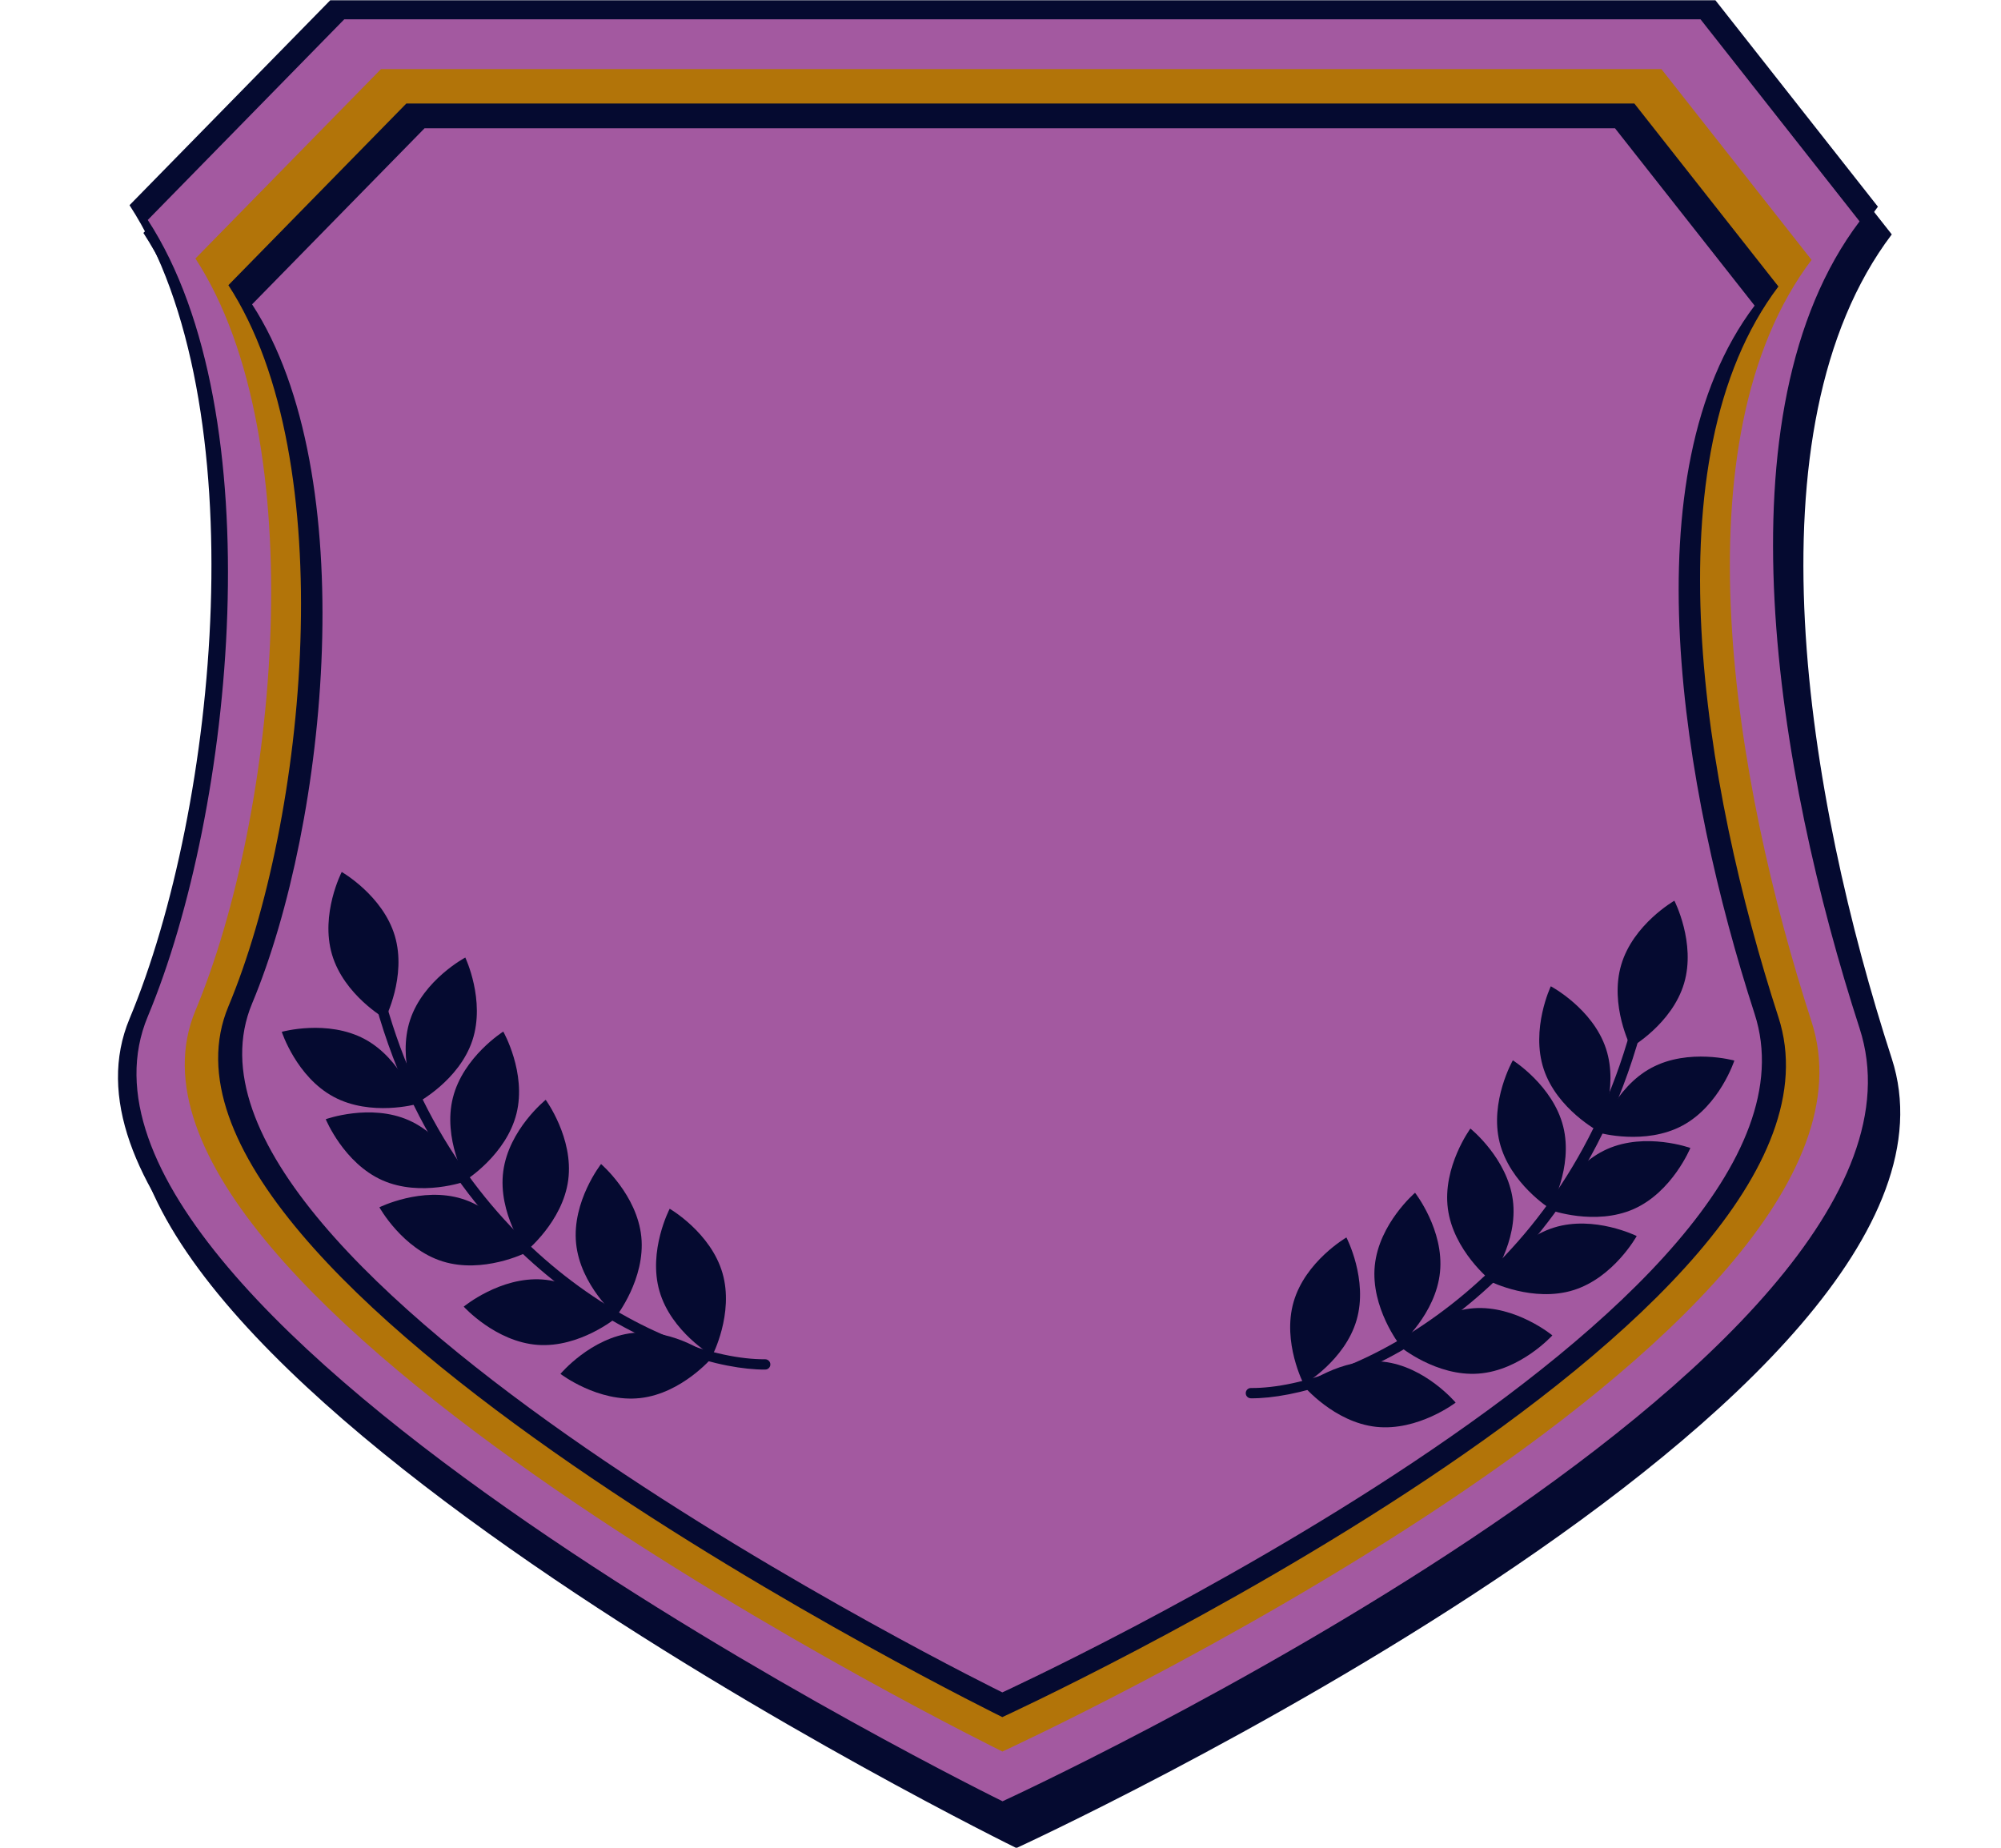
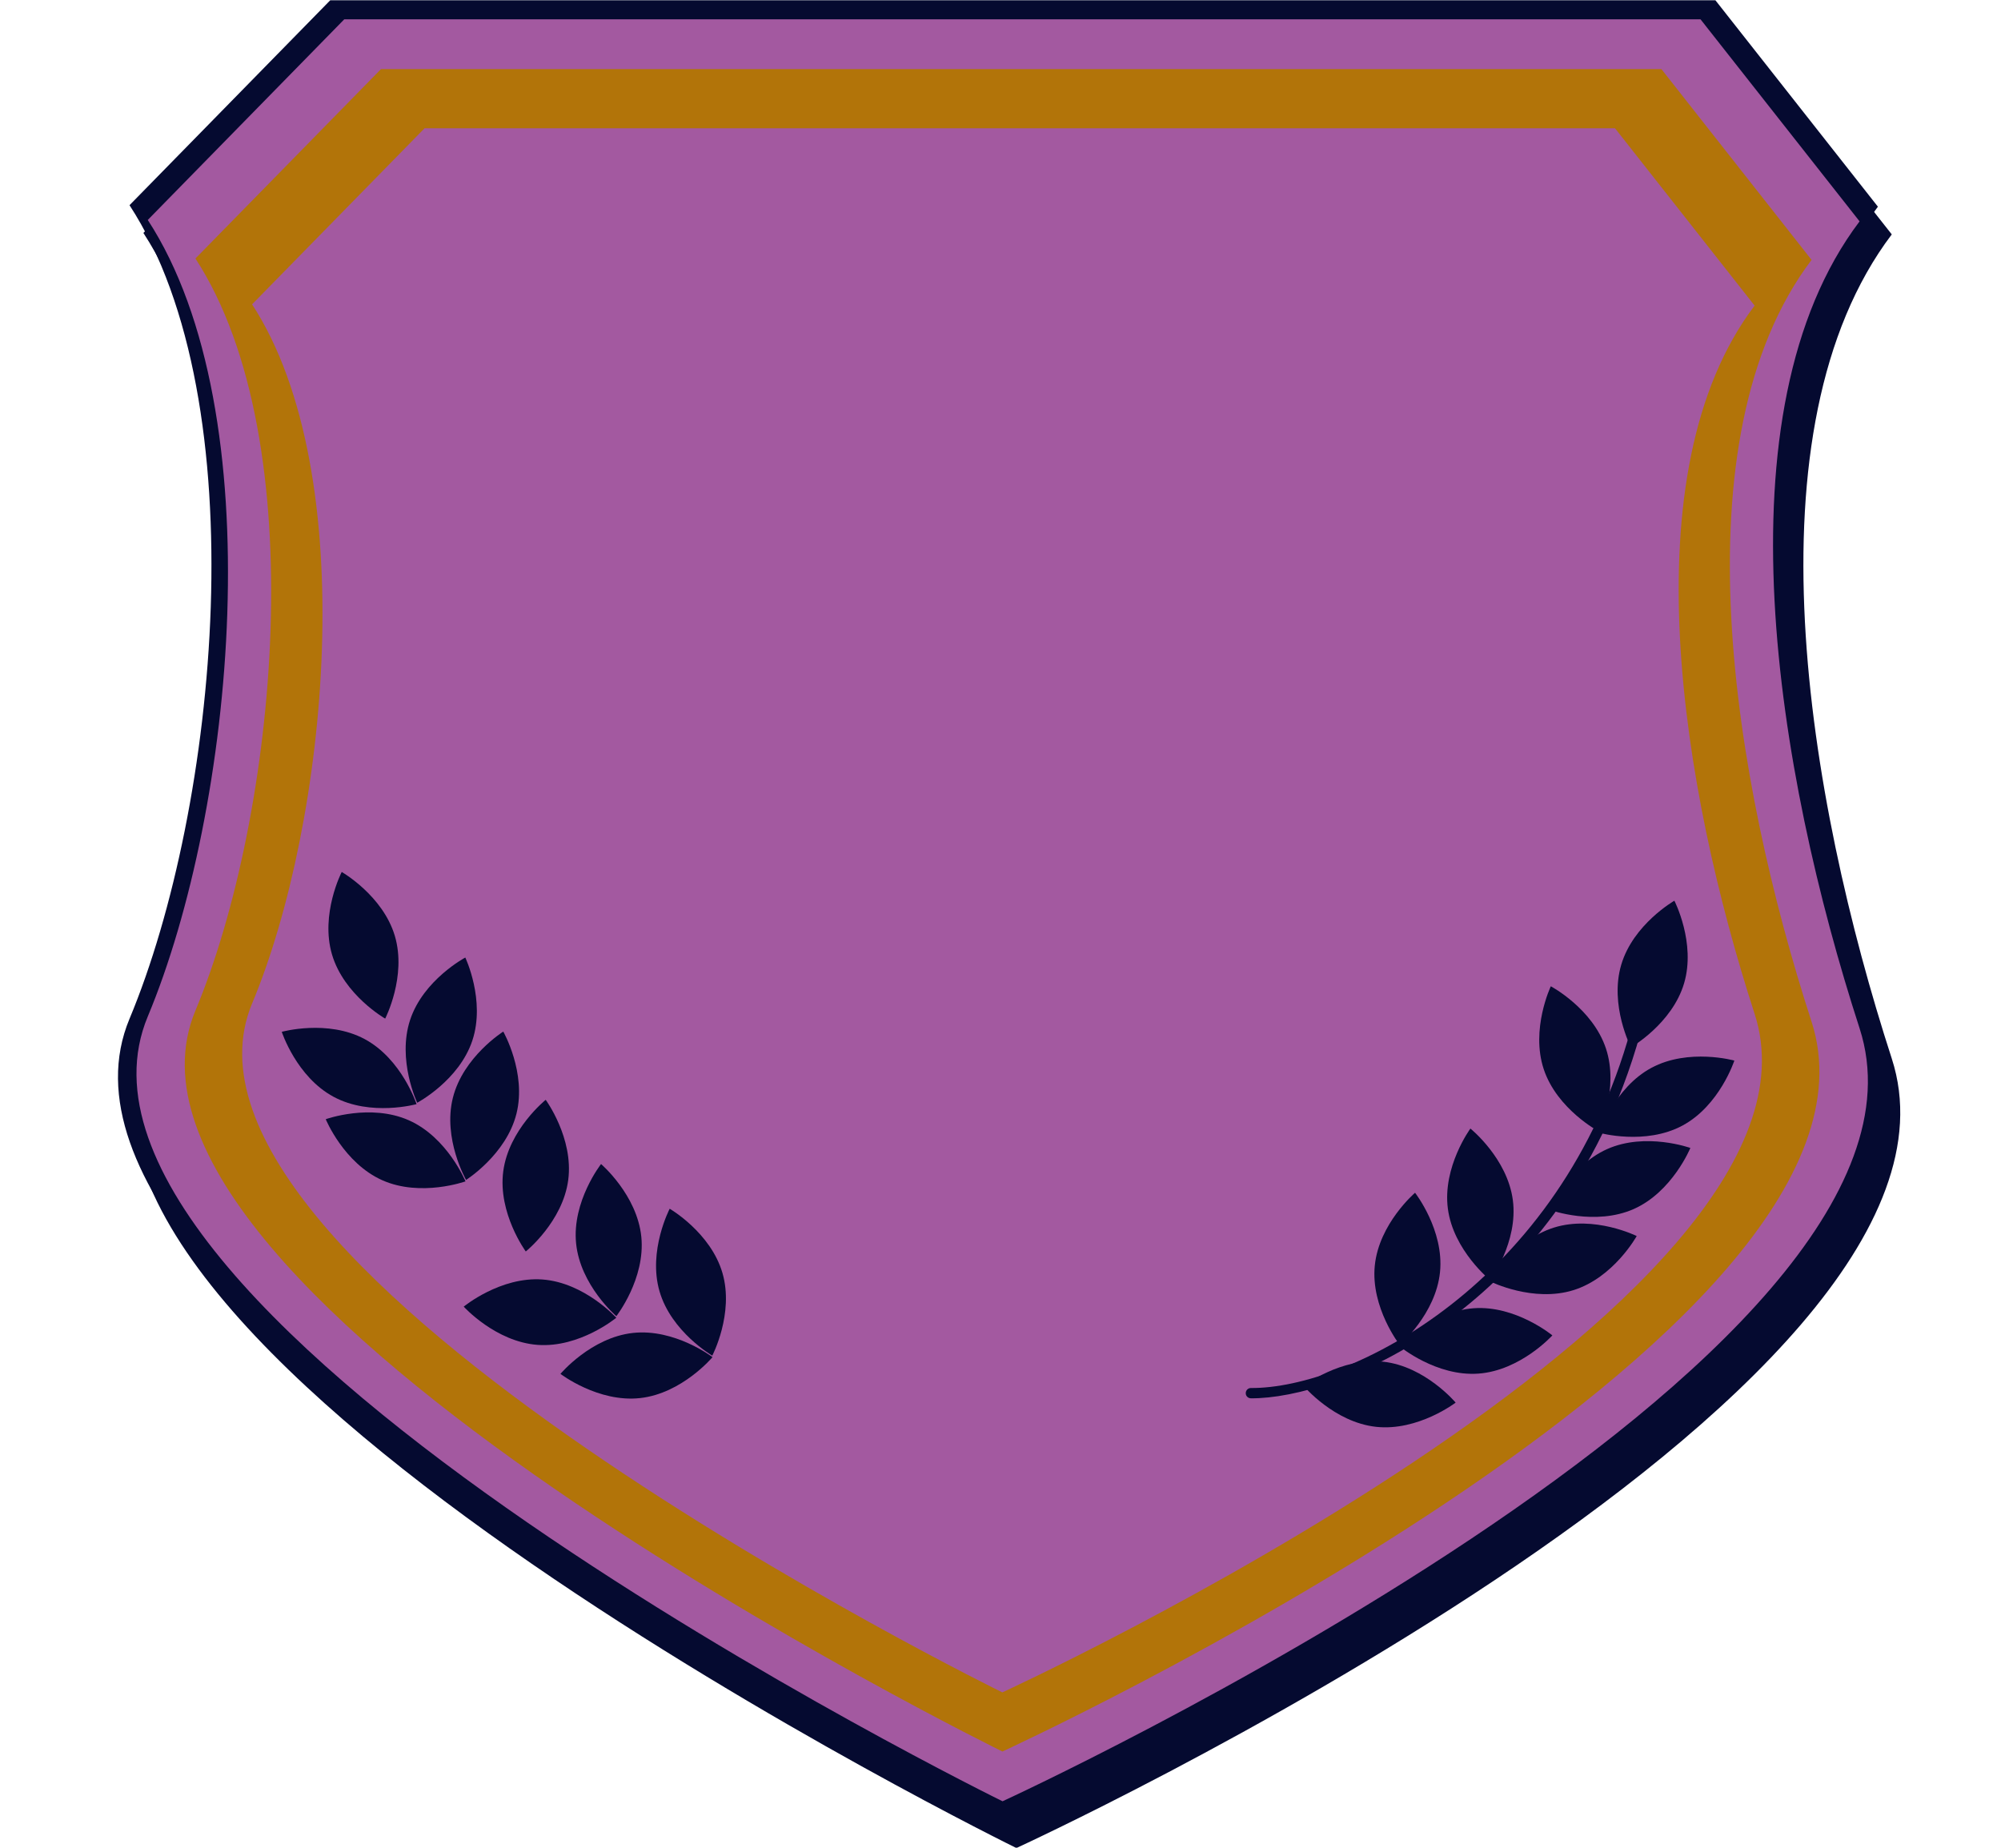
<svg xmlns="http://www.w3.org/2000/svg" fill="#000000" height="289.5" preserveAspectRatio="xMidYMid meet" version="1" viewBox="54.5 67.8 313.5 289.5" width="313.5" zoomAndPan="magnify">
  <g>
    <g id="change1_1">
      <path d="M 350.887 233.656 C 337.633 192.781 327.852 134.996 350.887 104.527 L 325.43 72.188 L 108.41 72.188 L 76.965 104.297 C 97.098 135.223 90.77 198.719 76.965 231.77 C 56.684 280.324 213.742 357.355 213.742 357.355 C 213.742 357.355 368.031 286.535 350.887 233.656" fill="#050a30" />
    </g>
    <g id="change2_1">
      <path d="M 348.715 229.312 C 335.461 188.438 325.68 130.648 348.715 100.184 L 323.258 67.844 L 106.238 67.844 L 74.793 99.949 C 94.926 130.879 88.598 194.371 74.793 227.422 C 54.508 275.98 211.57 353.012 211.57 353.012 C 211.57 353.012 365.859 282.188 348.715 229.312" fill="#050a30" />
    </g>
    <g id="change3_1">
      <path d="M 345.844 228.918 C 332.867 188.895 323.289 132.32 345.844 102.484 L 320.922 70.824 L 108.438 70.824 L 77.652 102.262 C 97.363 132.539 91.168 194.711 77.652 227.066 C 57.793 274.609 211.57 350.027 211.57 350.027 C 211.57 350.027 362.633 280.688 345.844 228.918" fill="#a359a0" />
    </g>
    <g id="change4_1">
      <path d="M 338.32 227.883 C 326.07 190.102 317.031 136.688 338.32 108.52 L 314.797 78.629 L 114.188 78.629 L 85.117 108.305 C 103.73 136.895 97.883 195.59 85.117 226.141 C 66.367 271.02 211.551 342.23 211.551 342.23 C 211.551 342.23 354.176 276.766 338.32 227.883" fill="#b27409" />
    </g>
    <g id="change2_2">
-       <path d="M 333.129 227.172 C 321.379 190.934 312.703 139.699 333.129 112.688 L 310.559 84.02 L 118.16 84.02 L 90.281 112.48 C 108.133 139.902 102.52 196.195 90.281 225.496 C 72.301 268.543 211.539 336.84 211.539 336.84 C 211.539 336.84 348.332 274.051 333.129 227.172" fill="#050a30" />
-     </g>
+       </g>
    <g id="change3_2">
      <path d="M 329.398 226.656 C 318.012 191.527 309.602 141.867 329.398 115.684 L 307.523 87.895 L 121.02 87.895 L 93.996 115.484 C 111.297 142.062 105.859 196.633 93.996 225.031 C 76.566 266.762 211.535 332.965 211.535 332.965 C 211.535 332.965 344.141 272.102 329.398 226.656" fill="#a359a0" />
    </g>
    <g id="change2_3">
      <path d="M 116.363 214.449 C 118.242 220.797 114.848 227.398 114.848 227.398 C 114.848 227.398 108.398 223.715 106.52 217.367 C 104.641 211.023 108.039 204.422 108.039 204.422 C 108.039 204.422 114.484 208.105 116.363 214.449" fill="#050a30" />
    </g>
    <g id="change2_4">
      <path d="M 128.508 230.82 C 126.43 237.102 119.867 240.578 119.867 240.578 C 119.867 240.578 116.68 233.871 118.758 227.59 C 120.836 221.309 127.398 217.828 127.398 217.828 C 127.398 217.828 130.586 224.535 128.508 230.82" fill="#050a30" />
    </g>
    <g id="change2_5">
      <path d="M 106.777 239.656 C 112.605 242.785 119.762 240.797 119.762 240.797 C 119.762 240.797 117.461 233.734 111.629 230.605 C 105.797 227.48 98.645 229.469 98.645 229.469 C 98.645 229.469 100.941 236.527 106.777 239.656" fill="#050a30" />
    </g>
    <g id="change2_6">
      <path d="M 135.414 242.301 C 133.805 248.719 127.52 252.672 127.52 252.672 C 127.52 252.672 123.844 246.223 125.453 239.805 C 127.062 233.383 133.348 229.43 133.348 229.43 C 133.348 229.43 137.023 235.883 135.414 242.301" fill="#050a30" />
    </g>
    <g id="change2_7">
      <path d="M 114.395 252.723 C 120.441 255.41 127.43 252.898 127.43 252.898 C 127.43 252.898 124.613 246.027 118.57 243.336 C 112.523 240.645 105.535 243.16 105.535 243.16 C 105.535 243.16 108.352 250.031 114.395 252.723" fill="#050a30" />
    </g>
    <g id="change2_8">
      <path d="M 143.527 252.672 C 142.668 259.23 136.875 263.883 136.875 263.883 C 136.875 263.883 132.484 257.895 133.344 251.336 C 134.207 244.77 139.996 240.121 139.996 240.121 C 139.996 240.121 144.387 246.109 143.527 252.672" fill="#050a30" />
    </g>
    <g id="change2_9">
-       <path d="M 123.844 265.438 C 130.16 267.414 136.812 264.113 136.812 264.113 C 136.812 264.113 133.227 257.613 126.91 255.637 C 120.594 253.66 113.941 256.961 113.941 256.961 C 113.941 256.961 117.531 263.465 123.844 265.438" fill="#050a30" />
-     </g>
+       </g>
    <g id="change2_10">
      <path d="M 154.977 261.59 C 155.637 268.172 151.062 274.023 151.062 274.023 C 151.062 274.023 145.418 269.199 144.758 262.617 C 144.094 256.031 148.668 250.184 148.668 250.184 C 148.668 250.184 154.312 255.004 154.977 261.59" fill="#050a30" />
    </g>
    <g id="change2_11">
      <path d="M 138.734 278.52 C 145.336 279 151.055 274.266 151.055 274.266 C 151.055 274.266 146.078 268.758 139.48 268.273 C 132.879 267.797 127.152 272.527 127.152 272.527 C 127.152 272.527 132.133 278.035 138.734 278.52" fill="#050a30" />
    </g>
    <g id="change2_12">
      <path d="M 167.691 267.266 C 169.535 273.621 166.094 280.203 166.094 280.203 C 166.094 280.203 159.668 276.48 157.828 270.125 C 155.984 263.77 159.422 257.188 159.422 257.188 C 159.422 257.188 165.848 260.91 167.691 267.266" fill="#050a30" />
    </g>
    <g id="change2_13">
      <path d="M 154.781 286.855 C 161.359 286.133 166.129 280.441 166.129 280.441 C 166.129 280.441 160.238 275.926 153.66 276.648 C 147.082 277.371 142.309 283.062 142.309 283.062 C 142.309 283.062 148.203 287.578 154.781 286.855" fill="#050a30" />
    </g>
    <g id="change2_14">
-       <path d="M 174.617 282.355 L 174.395 282.387 C 167.727 282.438 155.492 279.168 142.969 269.785 C 133.031 262.34 119.82 248.539 113.34 225.098 C 113.219 224.668 113.457 224.242 113.902 224.105 C 114.328 223.988 114.777 224.238 114.895 224.668 C 125.922 264.559 159.078 280.895 174.379 280.773 C 174.824 280.773 175.191 281.133 175.191 281.574 C 175.199 281.941 174.953 282.254 174.617 282.355" fill="#050a30" />
-     </g>
+       </g>
    <g id="change2_15">
      <path d="M 308.504 218.953 C 306.621 225.297 310.023 231.898 310.023 231.898 C 310.023 231.898 316.465 228.219 318.348 221.871 C 320.227 215.527 316.828 208.926 316.828 208.926 C 316.828 208.926 310.379 212.609 308.504 218.953" fill="#050a30" />
    </g>
    <g id="change2_16">
      <path d="M 296.359 235.32 C 298.438 241.602 305 245.082 305 245.082 C 305 245.082 308.188 238.375 306.109 232.094 C 304.027 225.812 297.469 222.332 297.469 222.332 C 297.469 222.332 294.277 229.039 296.359 235.32" fill="#050a30" />
    </g>
    <g id="change2_17">
      <path d="M 318.09 244.16 C 312.258 247.289 305.105 245.301 305.105 245.301 C 305.105 245.301 307.406 238.238 313.234 235.109 C 319.066 231.98 326.223 233.973 326.223 233.973 C 326.223 233.973 323.922 241.031 318.09 244.16" fill="#050a30" />
    </g>
    <g id="change2_18">
-       <path d="M 289.453 246.805 C 291.059 253.223 297.344 257.176 297.344 257.176 C 297.344 257.176 301.02 250.727 299.41 244.305 C 297.805 237.887 291.52 233.934 291.52 233.934 C 291.52 233.934 287.844 240.383 289.453 246.805" fill="#050a30" />
-     </g>
+       </g>
    <g id="change2_19">
      <path d="M 310.473 257.227 C 304.422 259.914 297.438 257.402 297.438 257.402 C 297.438 257.402 300.25 250.531 306.297 247.84 C 312.344 245.148 319.332 247.664 319.332 247.664 C 319.332 247.664 316.516 254.535 310.473 257.227" fill="#050a30" />
    </g>
    <g id="change2_20">
      <path d="M 281.34 257.176 C 282.199 263.73 287.988 268.383 287.988 268.383 C 287.988 268.383 292.383 262.395 291.52 255.84 C 290.66 249.273 284.871 244.625 284.871 244.625 C 284.871 244.625 280.48 250.609 281.34 257.176" fill="#050a30" />
    </g>
    <g id="change2_21">
      <path d="M 301.023 269.941 C 294.707 271.914 288.055 268.617 288.055 268.617 C 288.055 268.617 291.641 262.117 297.957 260.141 C 304.273 258.164 310.926 261.465 310.926 261.465 C 310.926 261.465 307.336 267.965 301.023 269.941" fill="#050a30" />
    </g>
    <g id="change2_22">
      <path d="M 269.891 266.094 C 269.23 272.676 273.801 278.527 273.801 278.527 C 273.801 278.527 279.445 273.703 280.109 267.117 C 280.773 260.531 276.199 254.684 276.199 254.684 C 276.199 254.684 270.555 259.508 269.891 266.094" fill="#050a30" />
    </g>
    <g id="change2_23">
      <path d="M 286.133 283.02 C 279.531 283.504 273.812 278.77 273.812 278.77 C 273.812 278.77 278.789 273.262 285.387 272.777 C 291.988 272.301 297.711 277.031 297.711 277.031 C 297.711 277.031 292.73 282.539 286.133 283.02" fill="#050a30" />
    </g>
    <g id="change2_24">
-       <path d="M 257.176 271.77 C 255.332 278.125 258.773 284.703 258.773 284.703 C 258.773 284.703 265.195 280.984 267.039 274.629 C 268.883 268.27 265.445 261.688 265.445 261.688 C 265.445 261.688 259.02 265.414 257.176 271.77" fill="#050a30" />
-     </g>
+       </g>
    <g id="change2_25">
      <path d="M 270.086 291.359 C 263.508 290.637 258.738 284.945 258.738 284.945 C 258.738 284.945 264.629 280.43 271.207 281.152 C 277.785 281.871 282.559 287.562 282.559 287.562 C 282.559 287.562 276.664 292.078 270.086 291.359" fill="#050a30" />
    </g>
    <g id="change2_26">
      <path d="M 250.25 286.855 L 250.473 286.891 C 257.141 286.941 269.371 283.672 281.895 274.289 C 291.836 266.844 305.047 253.039 311.523 229.602 C 311.645 229.172 311.41 228.746 310.965 228.609 C 310.539 228.492 310.094 228.742 309.973 229.172 C 298.945 269.062 265.789 285.395 250.484 285.277 C 250.039 285.273 249.676 285.633 249.676 286.078 C 249.668 286.445 249.914 286.758 250.25 286.855" fill="#050a30" />
    </g>
  </g>
</svg>